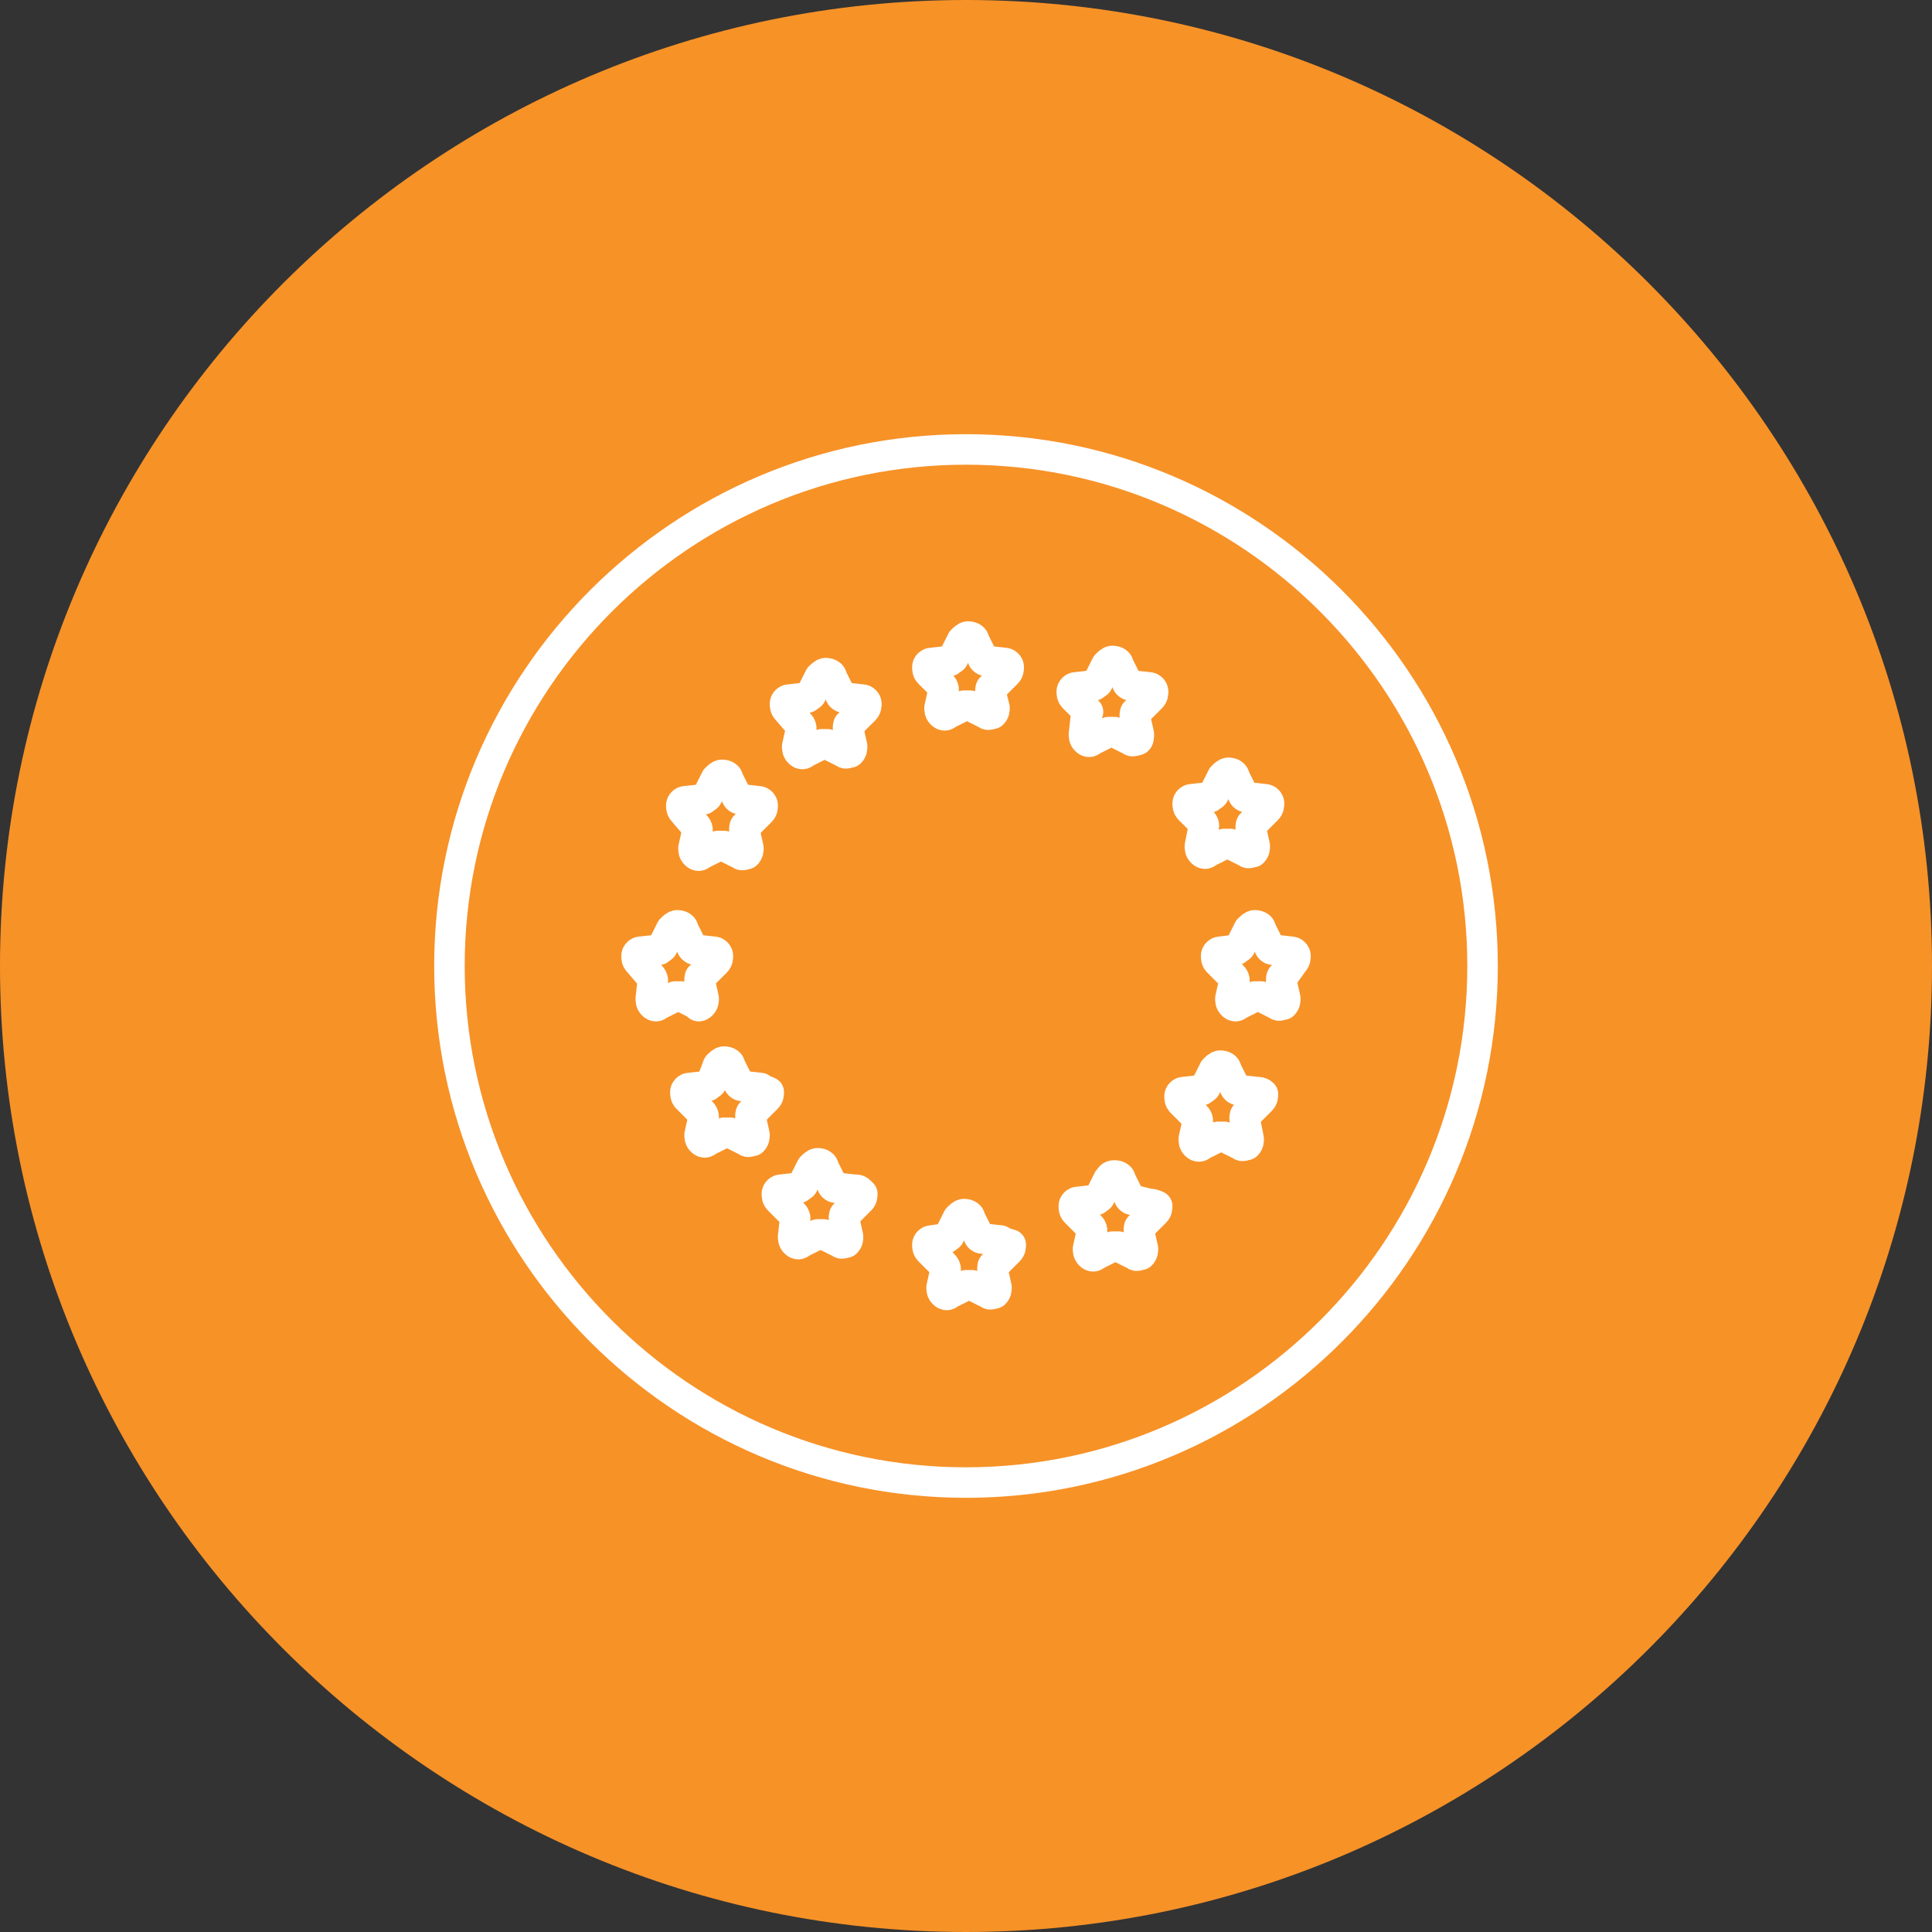
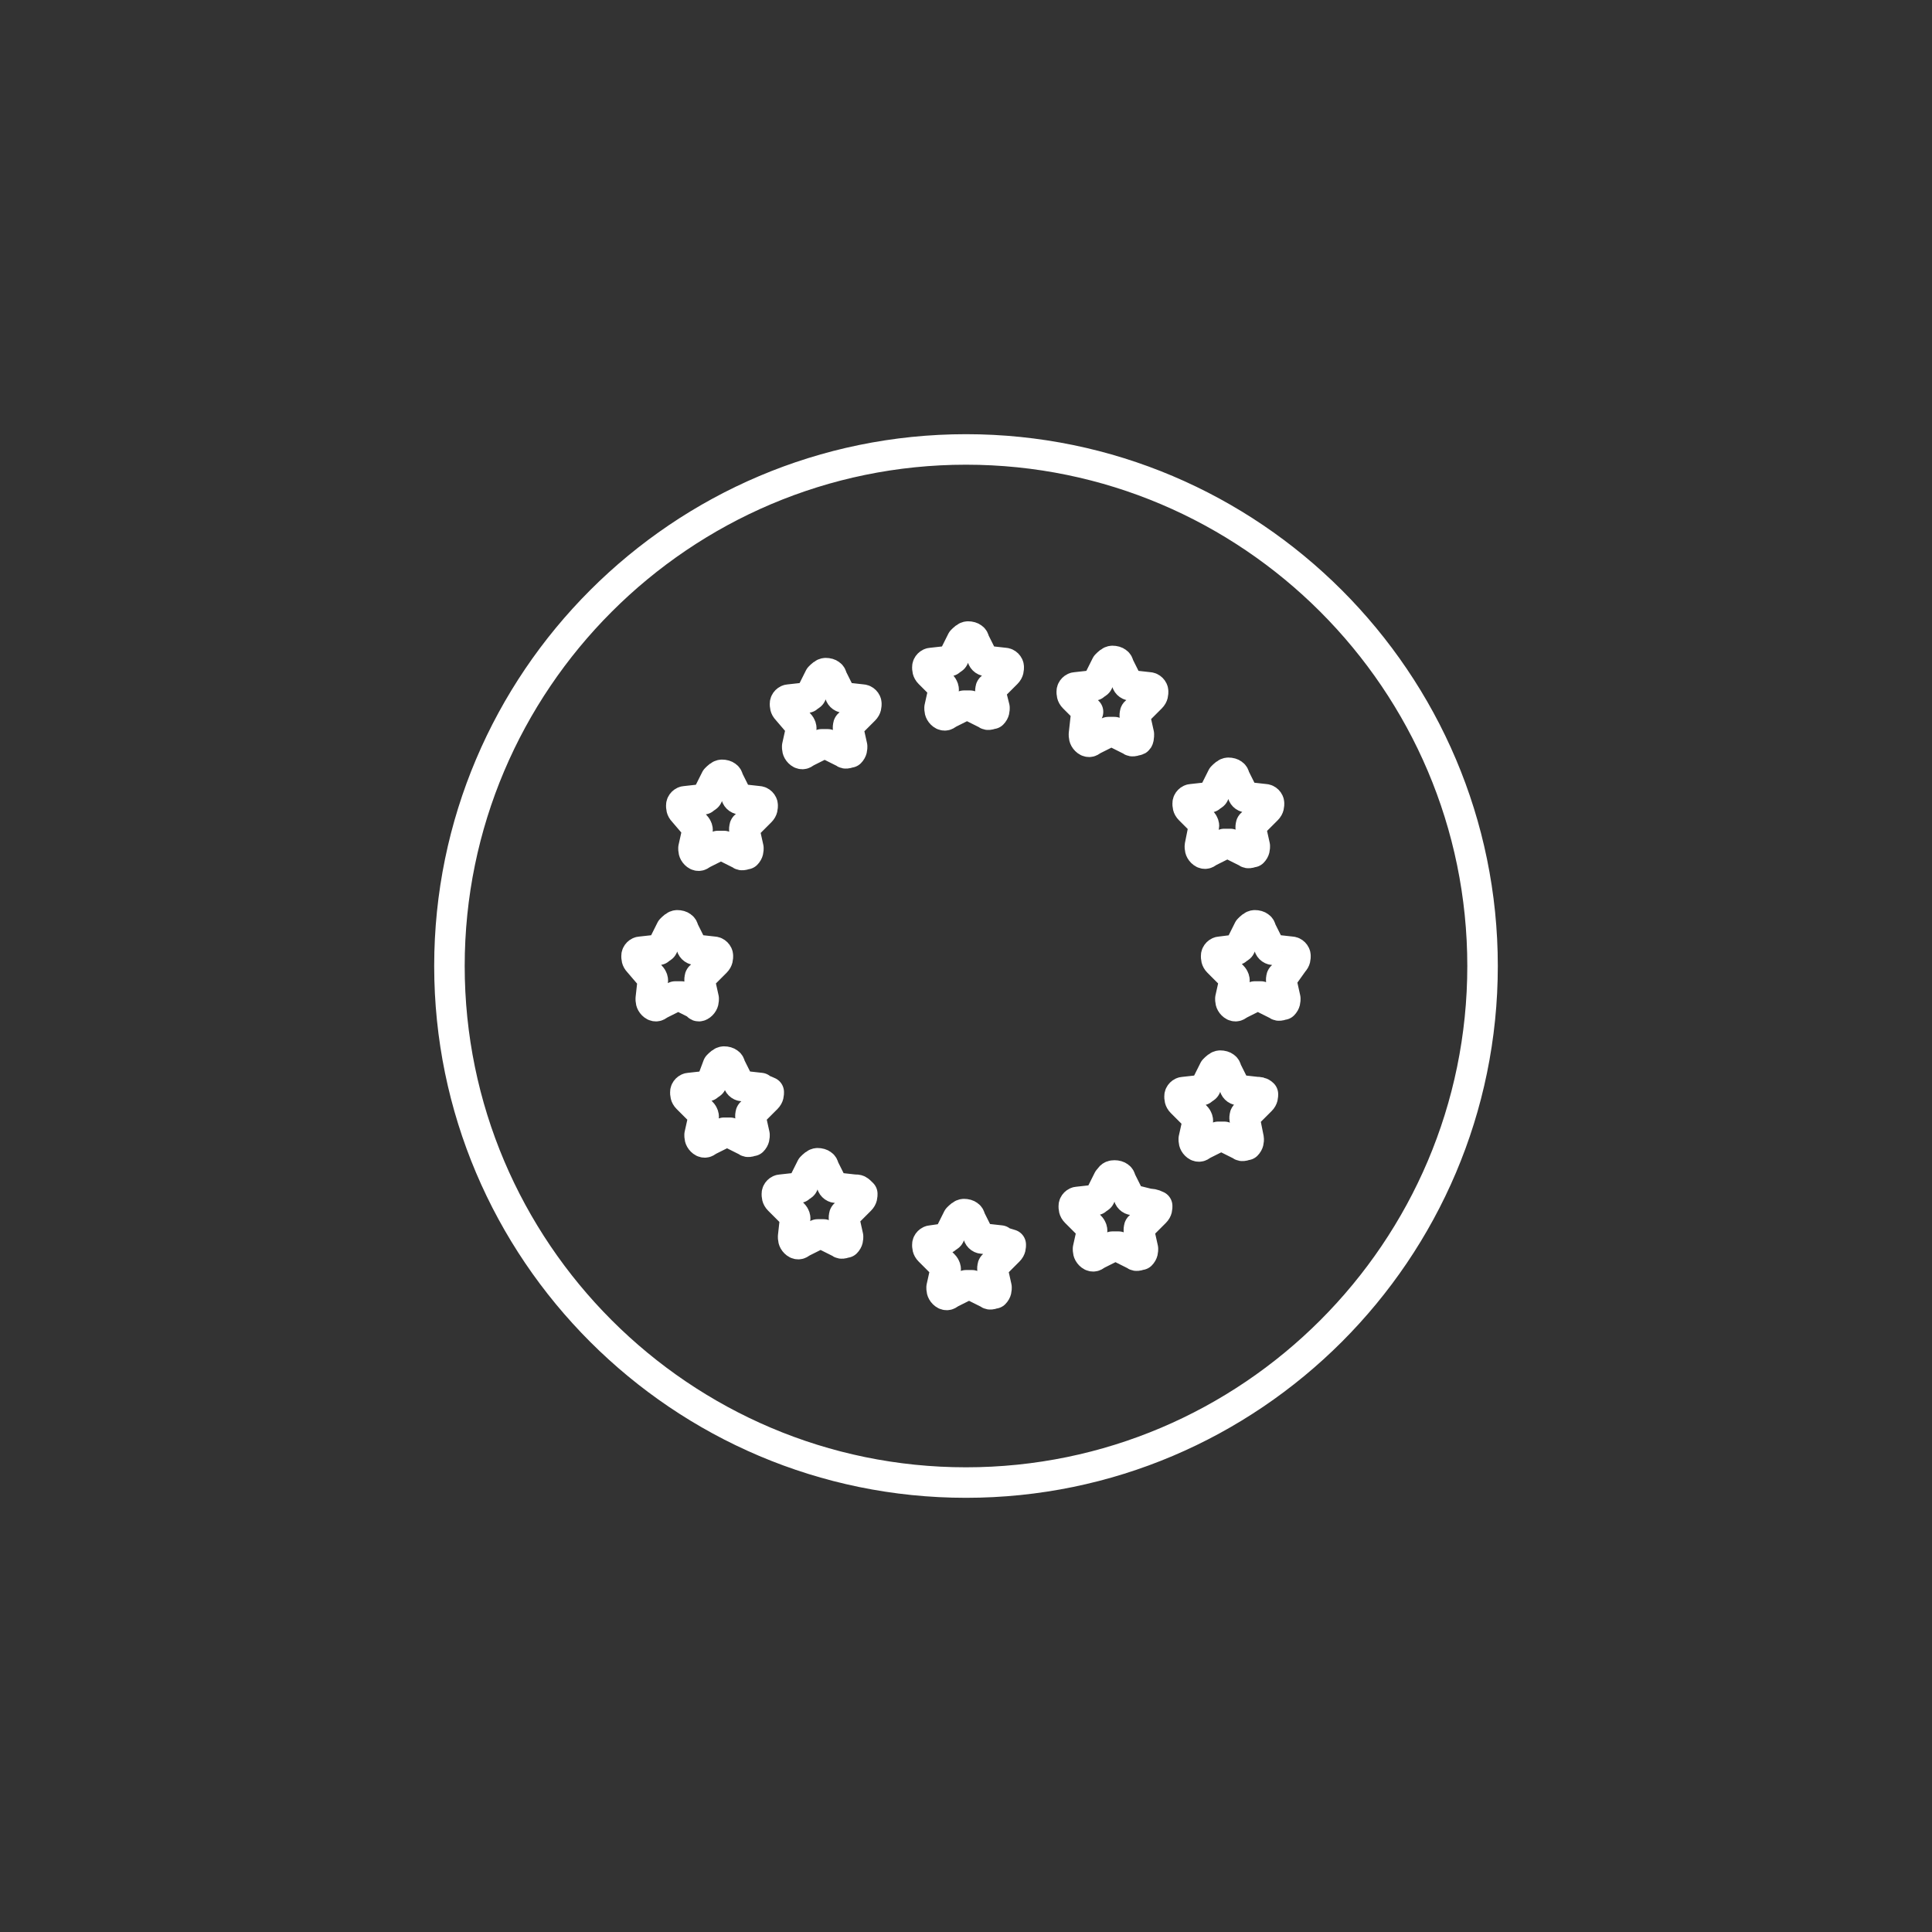
<svg xmlns="http://www.w3.org/2000/svg" xmlns:xlink="http://www.w3.org/1999/xlink" version="1.1" id="Layer_1" x="0px" y="0px" viewBox="0 0 95 95" style="enable-background:new 0 0 95 95;" xml:space="preserve">
  <rect x="0" y="0" width="95" height="95" fill="#333333" stroke="none" />
  <style type="text/css"> .st0{clip-path:url(#SVGID_2_);fill:#F79227;} .st1{clip-path:url(#SVGID_2_);fill:none;stroke:#FFFFFF;stroke-width:1.5;stroke-linecap:round;stroke-linejoin:round;stroke-miterlimit:10;} </style>
  <g>
    <defs>
      <rect id="SVGID_1_" width="95" height="95" />
    </defs>
    <clipPath id="SVGID_2_">
      <use xlink:href="#SVGID_1_" style="overflow:visible;" />
    </clipPath>
-     <path class="st0" d="M47.5,95C73.7,95,95,73.7,95,47.5S73.7,0,47.5,0S0,21.3,0,47.5S21.3,95,47.5,95" />
    <path class="st1" d="M72.9,47.5c0,14-11.4,25.4-25.4,25.4c-14,0-25.4-11.4-25.4-25.4c0-14,11.4-25.4,25.4-25.4 C61.5,22.1,72.9,33.5,72.9,47.5z M53.4,35.2l-0.1,0.9c0,0.1,0,0.2,0.1,0.3c0.1,0.1,0.2,0.1,0.3,0l0.8-0.4c0.1,0,0.2,0,0.3,0 l0.8,0.4c0.1,0.1,0.2,0,0.3,0s0.1-0.2,0.1-0.3l-0.2-0.9c0-0.1,0-0.2,0.1-0.2l0.7-0.7c0.1-0.1,0.1-0.2,0.1-0.3 c0-0.1-0.1-0.2-0.2-0.2l-0.9-0.1c-0.1,0-0.2-0.1-0.2-0.2l-0.4-0.8c0-0.1-0.1-0.2-0.3-0.2c-0.1,0-0.2,0.1-0.3,0.2l-0.4,0.8 c0,0.1-0.1,0.1-0.2,0.2l-0.9,0.1c-0.1,0-0.2,0.1-0.2,0.2c0,0.1,0,0.2,0.1,0.3l0.7,0.7C53.4,35,53.4,35.1,53.4,35.2z M42,58.5 l-0.9-0.1c-0.1,0-0.2-0.1-0.2-0.2l-0.4-0.8c0-0.1-0.1-0.2-0.3-0.2c-0.1,0-0.2,0.1-0.3,0.2l-0.4,0.8c0,0.1-0.1,0.1-0.2,0.2l-0.9,0.1 c-0.1,0-0.2,0.1-0.2,0.2c0,0.1,0,0.2,0.1,0.3l0.7,0.7c0.1,0.1,0.1,0.2,0.1,0.2L39,60.8c0,0.1,0,0.2,0.1,0.3c0.1,0.1,0.2,0.1,0.3,0 l0.8-0.4c0.1,0,0.2,0,0.3,0l0.8,0.4c0.1,0.1,0.2,0,0.3,0c0.1-0.1,0.1-0.2,0.1-0.3l-0.2-0.9c0-0.1,0-0.2,0.1-0.2l0.7-0.7 c0.1-0.1,0.1-0.2,0.1-0.3C42.2,58.5,42.2,58.5,42,58.5z M59.1,40.4c0.1,0.1,0.1,0.2,0.1,0.2L59,41.6c0,0.1,0,0.2,0.1,0.3 c0.1,0.1,0.2,0.1,0.3,0l0.8-0.4c0.1,0,0.2,0,0.3,0l0.8,0.4c0.1,0.1,0.2,0,0.3,0c0.1-0.1,0.1-0.2,0.1-0.3l-0.2-0.9 c0-0.1,0-0.2,0.1-0.2l0.7-0.7c0.1-0.1,0.1-0.2,0.1-0.3c0-0.1-0.1-0.2-0.2-0.2l-0.9-0.1c-0.1,0-0.2-0.1-0.2-0.2l-0.4-0.8 c0-0.1-0.1-0.2-0.3-0.2c-0.1,0-0.2,0.1-0.3,0.2L59.7,39c0,0.1-0.1,0.1-0.2,0.2l-0.9,0.1c-0.1,0-0.2,0.1-0.2,0.2 c0,0.1,0,0.2,0.1,0.3L59.1,40.4z M37.4,53.5l-0.9-0.1c-0.1,0-0.2-0.1-0.2-0.2l-0.4-0.8c0-0.1-0.1-0.2-0.3-0.2 c-0.1,0-0.2,0.1-0.3,0.2L35,53.2c0,0.1-0.1,0.1-0.2,0.2l-0.9,0.1c-0.1,0-0.2,0.1-0.2,0.2c0,0.1,0,0.2,0.1,0.3l0.7,0.7 c0.1,0.1,0.1,0.2,0.1,0.2l-0.2,0.9c0,0.1,0,0.2,0.1,0.3s0.2,0.1,0.3,0l0.8-0.4c0.1,0,0.2,0,0.3,0l0.8,0.4c0.1,0.1,0.2,0,0.3,0 c0.1-0.1,0.1-0.2,0.1-0.3l-0.2-0.9c0-0.1,0-0.2,0.1-0.2l0.7-0.7c0.1-0.1,0.1-0.2,0.1-0.3C37.6,53.6,37.5,53.6,37.4,53.5z M63.6,47.3c0.1-0.1,0.1-0.2,0.1-0.3c0-0.1-0.1-0.2-0.2-0.2l-0.9-0.1c-0.1,0-0.2-0.1-0.2-0.2L62,45.7c0-0.1-0.1-0.2-0.3-0.2 c-0.1,0-0.2,0.1-0.3,0.2l-0.4,0.8c0,0.1-0.1,0.1-0.2,0.2L60,46.8c-0.1,0-0.2,0.1-0.2,0.2c0,0.1,0,0.2,0.1,0.3l0.7,0.7 c0.1,0.1,0.1,0.2,0.1,0.2l-0.2,0.9c0,0.1,0,0.2,0.1,0.3s0.2,0.1,0.3,0l0.8-0.4c0.1,0,0.2,0,0.3,0l0.8,0.4c0.1,0.1,0.2,0,0.3,0 c0.1-0.1,0.1-0.2,0.1-0.3l-0.2-0.9c0-0.1,0-0.2,0.1-0.2L63.6,47.3z M34.5,49.4c0.1-0.1,0.1-0.2,0.1-0.3l-0.2-0.9 c0-0.1,0-0.2,0.1-0.2l0.7-0.7c0.1-0.1,0.1-0.2,0.1-0.3c0-0.1-0.1-0.2-0.2-0.2l-0.9-0.1c-0.1,0-0.2-0.1-0.2-0.2l-0.4-0.8 c0-0.1-0.1-0.2-0.3-0.2c-0.1,0-0.2,0.1-0.3,0.2l-0.4,0.8c0,0.1-0.1,0.1-0.2,0.2l-0.9,0.1c-0.1,0-0.2,0.1-0.2,0.2 c0,0.1,0,0.2,0.1,0.3L32,48c0.1,0.1,0.1,0.2,0.1,0.2L32,49.1c0,0.1,0,0.2,0.1,0.3c0.1,0.1,0.2,0.1,0.3,0l0.8-0.4c0.1,0,0.2,0,0.3,0 l0.8,0.4C34.3,49.5,34.4,49.5,34.5,49.4z M61.8,53.7l-0.9-0.1c-0.1,0-0.2-0.1-0.2-0.2l-0.4-0.8c0-0.1-0.1-0.2-0.3-0.2 c-0.1,0-0.2,0.1-0.3,0.2l-0.4,0.8c0,0.1-0.1,0.1-0.2,0.2l-0.9,0.1c-0.1,0-0.2,0.1-0.2,0.2c0,0.1,0,0.2,0.1,0.3l0.7,0.7 c0.1,0.1,0.1,0.2,0.1,0.2L58.7,56c0,0.1,0,0.2,0.1,0.3c0.1,0.1,0.2,0.1,0.3,0l0.8-0.4c0.1,0,0.2,0,0.3,0l0.8,0.4 c0.1,0.1,0.2,0,0.3,0c0.1-0.1,0.1-0.2,0.1-0.3L61.2,55c0-0.1,0-0.2,0.1-0.2l0.7-0.7c0.1-0.1,0.1-0.2,0.1-0.3 C62,53.7,61.9,53.7,61.8,53.7z M34.2,40.6c0.1,0.1,0.1,0.2,0.1,0.2l-0.2,0.9c0,0.1,0,0.2,0.1,0.3c0.1,0.1,0.2,0.1,0.3,0l0.8-0.4 c0.1,0,0.2,0,0.3,0l0.8,0.4c0.1,0.1,0.2,0,0.3,0c0.1-0.1,0.1-0.2,0.1-0.3l-0.2-0.9c0-0.1,0-0.2,0.1-0.2l0.7-0.7 c0.1-0.1,0.1-0.2,0.1-0.3c0-0.1-0.1-0.2-0.2-0.2l-0.9-0.1c-0.1,0-0.2-0.1-0.2-0.2l-0.4-0.8c0-0.1-0.1-0.2-0.3-0.2 c-0.1,0-0.2,0.1-0.3,0.2l-0.4,0.8c0,0.1-0.1,0.1-0.2,0.2l-0.9,0.1c-0.1,0-0.2,0.1-0.2,0.2c0,0.1,0,0.2,0.1,0.3L34.2,40.6z M56.5,59.2L55.7,59c-0.1,0-0.2-0.1-0.2-0.2L55.1,58c0-0.1-0.1-0.2-0.3-0.2s-0.2,0.1-0.3,0.2l-0.4,0.8c0,0.1-0.1,0.1-0.2,0.2 l-0.9,0.1c-0.1,0-0.2,0.1-0.2,0.2c0,0.1,0,0.2,0.1,0.3l0.7,0.7c0.1,0.1,0.1,0.2,0.1,0.2l-0.2,0.9c0,0.1,0,0.2,0.1,0.3 c0.1,0.1,0.2,0.1,0.3,0l0.8-0.4c0.1,0,0.2,0,0.3,0l0.8,0.4c0.1,0.1,0.2,0,0.3,0c0.1-0.1,0.1-0.2,0.1-0.3L56,60.5 c0-0.1,0-0.2,0.1-0.2l0.7-0.7c0.1-0.1,0.1-0.2,0.1-0.3C56.7,59.2,56.6,59.2,56.5,59.2z M39.3,35.6c0.1,0.1,0.1,0.2,0.1,0.2 l-0.2,0.9c0,0.1,0,0.2,0.1,0.3c0.1,0.1,0.2,0.1,0.3,0l0.8-0.4c0.1,0,0.2,0,0.3,0l0.8,0.4c0.1,0.1,0.2,0,0.3,0 c0.1-0.1,0.1-0.2,0.1-0.3l-0.2-0.9c0-0.1,0-0.2,0.1-0.2l0.7-0.7c0.1-0.1,0.1-0.2,0.1-0.3c0-0.1-0.1-0.2-0.2-0.2l-0.9-0.1 c-0.1,0-0.2-0.1-0.2-0.2l-0.4-0.8c0-0.1-0.1-0.2-0.3-0.2c-0.1,0-0.2,0.1-0.3,0.2l-0.4,0.8c0,0.1-0.1,0.1-0.2,0.2l-0.9,0.1 c-0.1,0-0.2,0.1-0.2,0.2c0,0.1,0,0.2,0.1,0.3L39.3,35.6z M49.2,61l-0.9-0.1c-0.1,0-0.2-0.1-0.2-0.2l-0.4-0.8c0-0.1-0.1-0.2-0.3-0.2 c-0.1,0-0.2,0.1-0.3,0.2l-0.4,0.8c0,0.1-0.1,0.1-0.2,0.2L45.8,61c-0.1,0-0.2,0.1-0.2,0.2c0,0.1,0,0.2,0.1,0.3l0.7,0.7 c0.1,0.1,0.1,0.2,0.1,0.2l-0.2,0.9c0,0.1,0,0.2,0.1,0.3c0.1,0.1,0.2,0.1,0.3,0l0.8-0.4c0.1,0,0.2,0,0.3,0l0.8,0.4 c0.1,0.1,0.2,0,0.3,0c0.1-0.1,0.1-0.2,0.1-0.3l-0.2-0.9c0-0.1,0-0.2,0.1-0.2l0.7-0.7c0.1-0.1,0.1-0.2,0.1-0.3 C49.4,61.1,49.3,61.1,49.2,61z M46.3,33.7c0.1,0.1,0.1,0.2,0.1,0.2l-0.2,0.9c0,0.1,0,0.2,0.1,0.3c0.1,0.1,0.2,0.1,0.3,0l0.8-0.4 c0.1,0,0.2,0,0.3,0l0.8,0.4c0.1,0.1,0.2,0,0.3,0c0.1-0.1,0.1-0.2,0.1-0.3L48.7,34c0-0.1,0-0.2,0.1-0.2l0.7-0.7 c0.1-0.1,0.1-0.2,0.1-0.3c0-0.1-0.1-0.2-0.2-0.2l-0.9-0.1c-0.1,0-0.2-0.1-0.2-0.2l-0.4-0.8c0-0.1-0.1-0.2-0.3-0.2 c-0.1,0-0.2,0.1-0.3,0.2l-0.4,0.8c0,0.1-0.1,0.1-0.2,0.2l-0.9,0.1c-0.1,0-0.2,0.1-0.2,0.2c0,0.1,0,0.2,0.1,0.3L46.3,33.7z" />
  </g>
</svg>